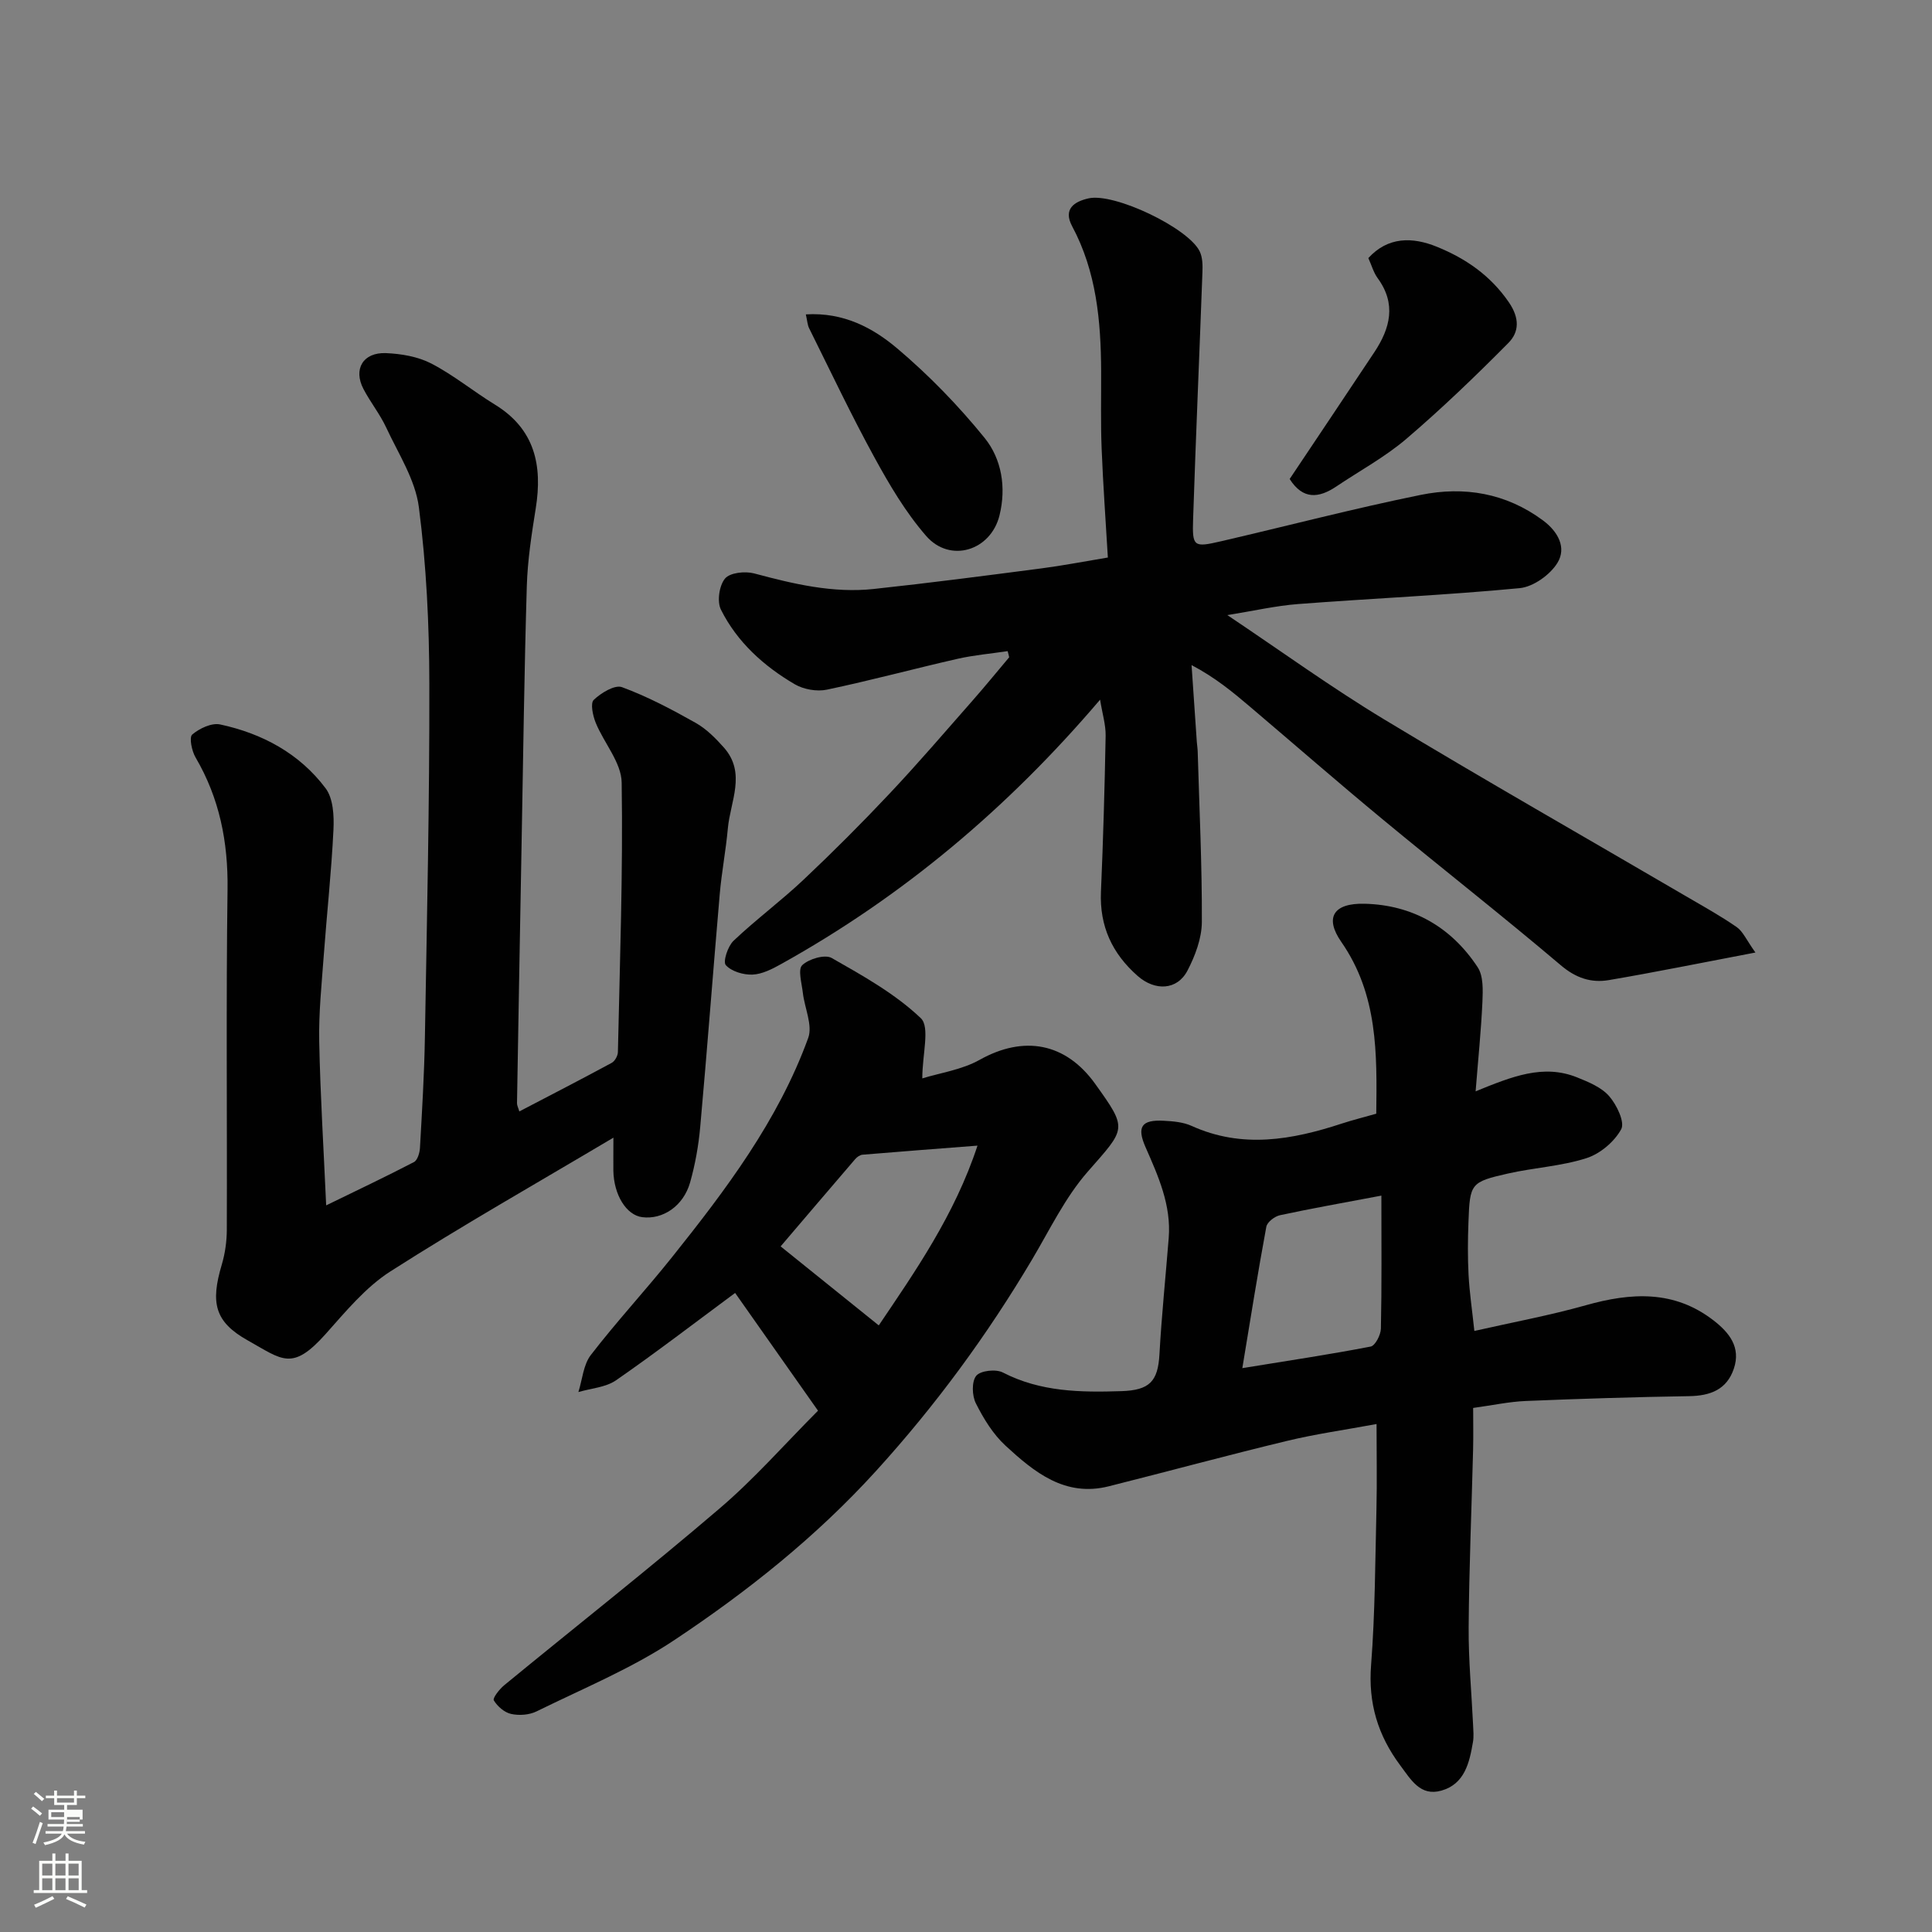
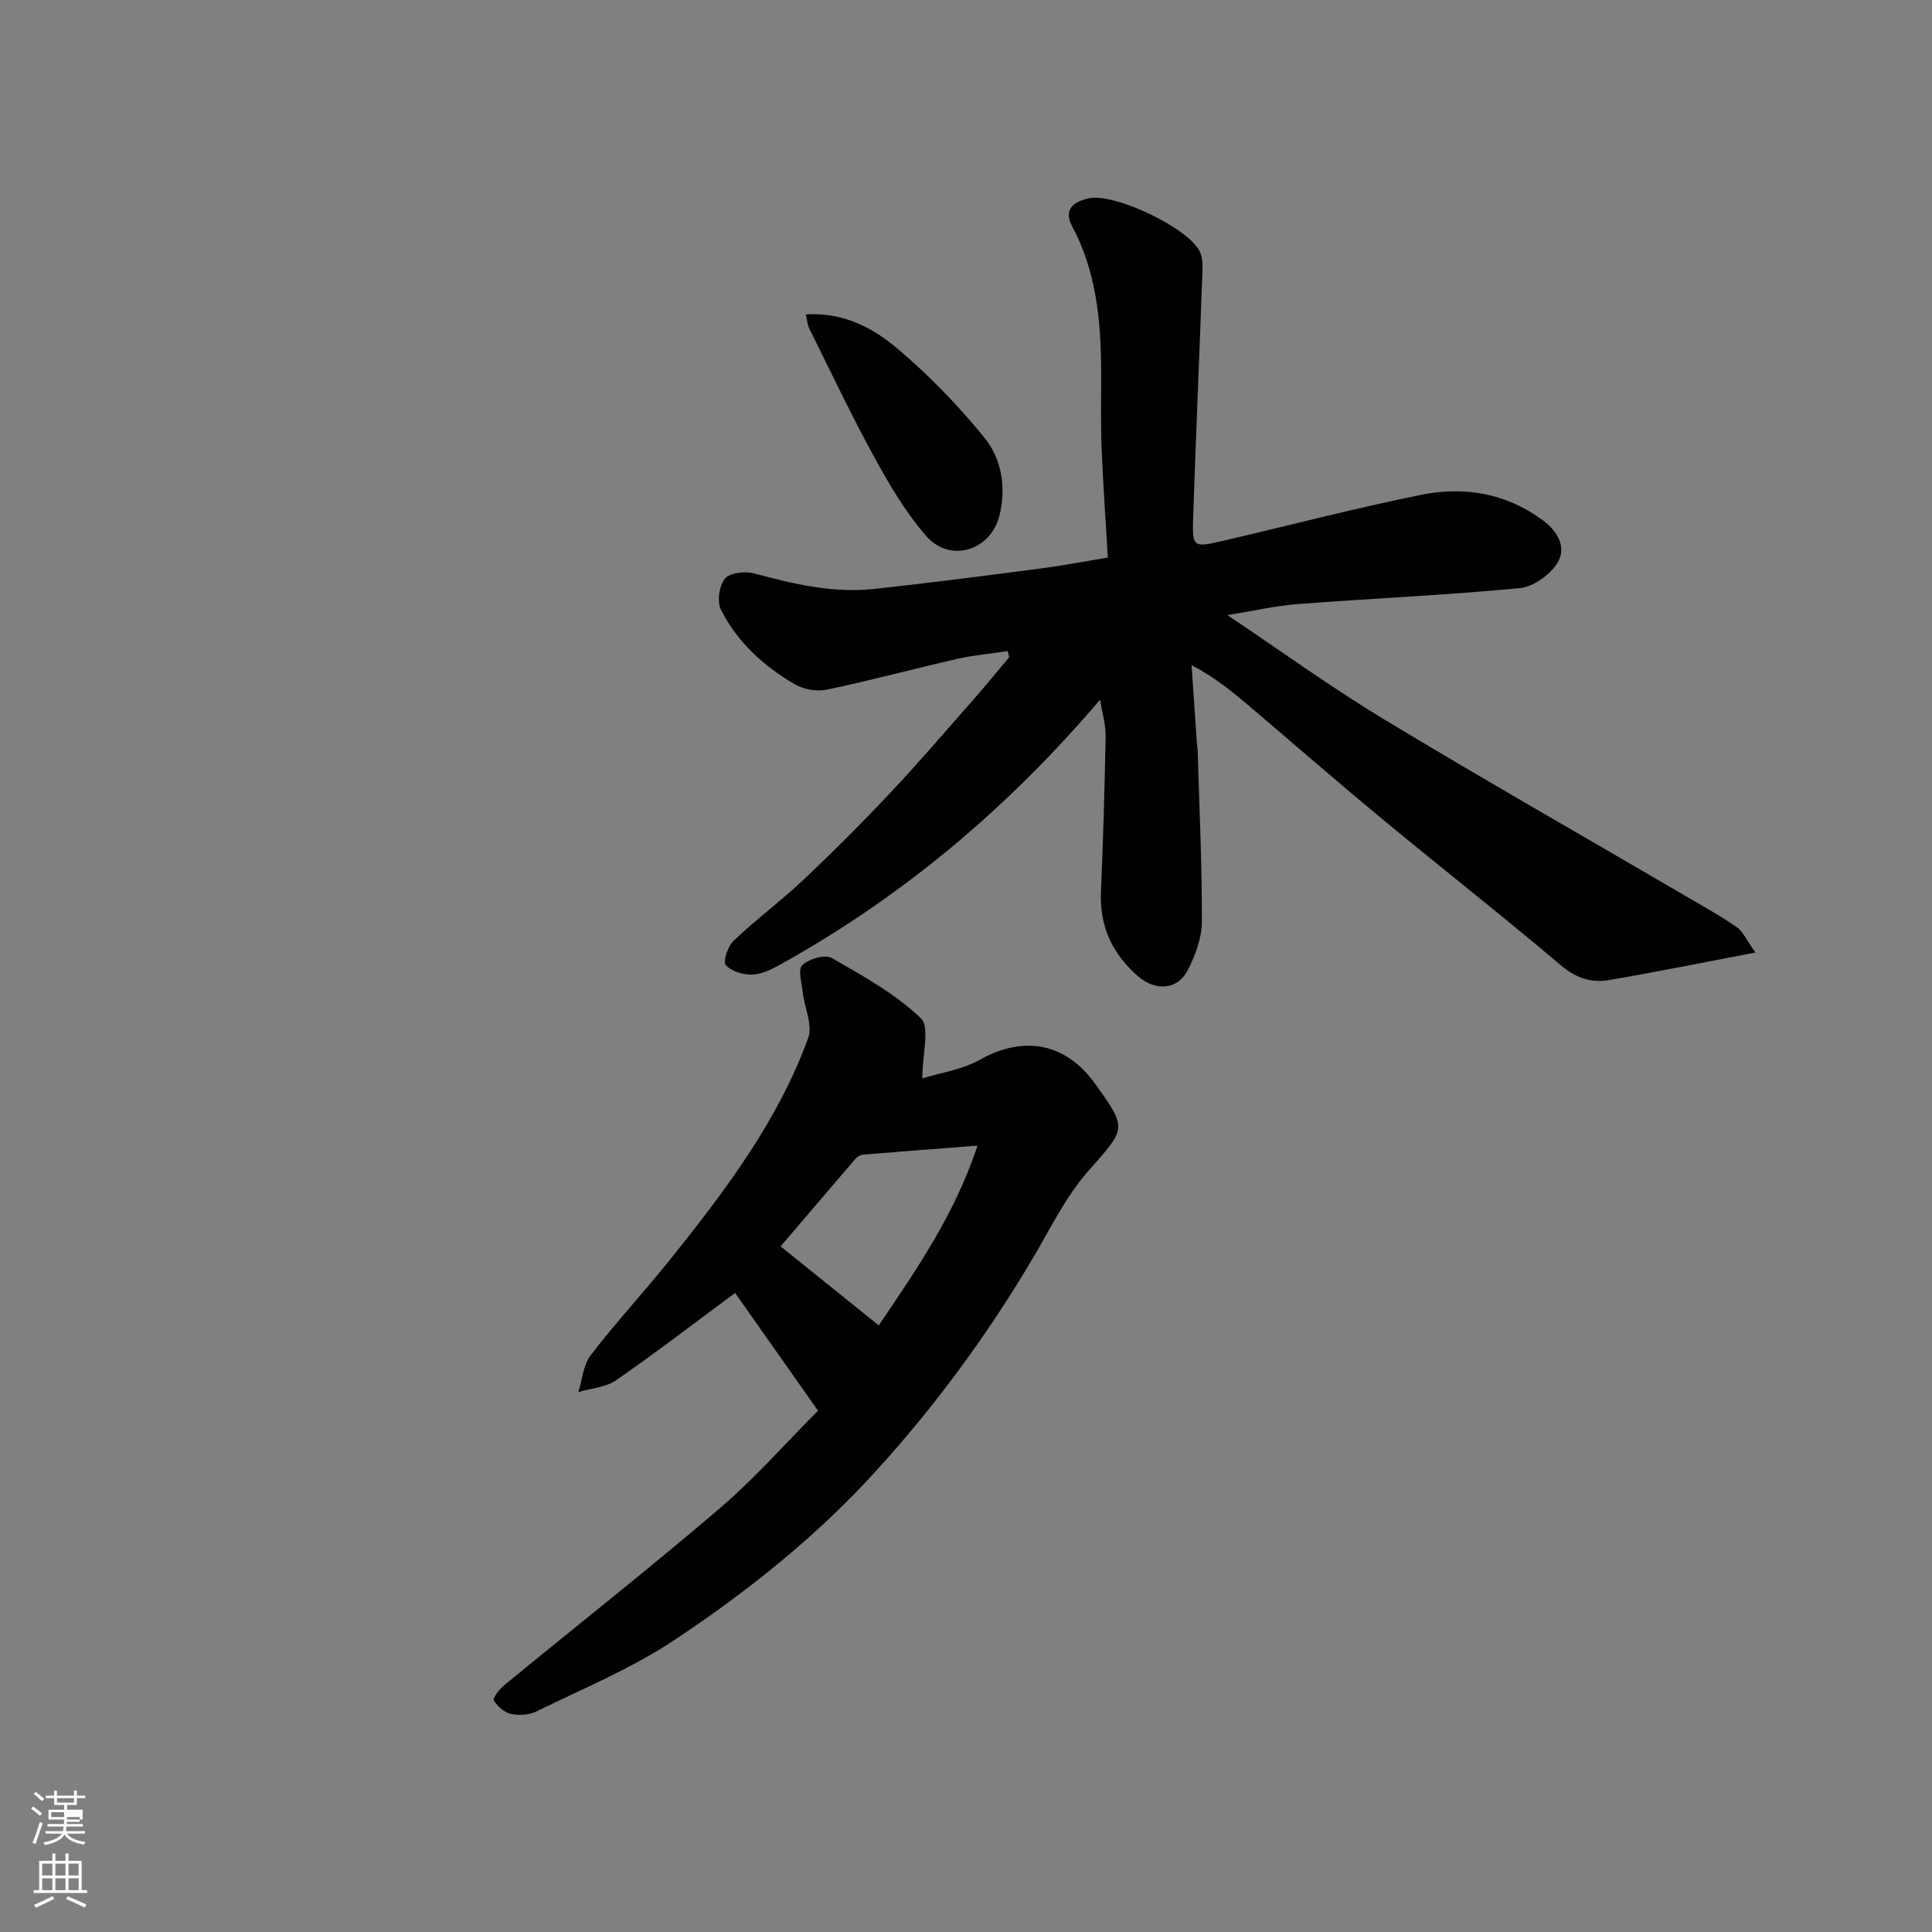
<svg xmlns="http://www.w3.org/2000/svg" enable-background="new 0 0 400 400" viewBox="0 0 400 400">
  <rect x="0" y="0" width="400" height="400" fill="#808080" stroke="none" />
  <path d="m6.44 374.46.42-.45c.65.47 1.27.95 1.85 1.44l-.45.49c-.65-.56-1.25-1.06-1.82-1.48m.93 7.33-.63-.26c.55-1.36 1.05-2.8 1.52-4.33.19.1.38.19.59.27-.46 1.29-.95 2.73-1.48 4.32m-.38-10.38.44-.42c.43.34 1.01.82 1.74 1.44l-.49.49c-.53-.51-1.09-1.01-1.69-1.51m2.5.35h1.72v-1.04h.59v1.04h3.52v-1.04h.59v1.04h1.75v.53h-1.75v1.42h-2.03v.97h3.22v2.03h-3.24c0 .35-.01.66-.03.93h3.32v.53h-3.37c-.03.27-.08.58-.15.94h3.96v.53h-3.71c.67.92 1.93 1.48 3.79 1.68-.13.24-.23.44-.29.59-2.13-.38-3.48-1.08-4.04-2.12-.43.97-1.77 1.72-4.03 2.23-.09-.19-.2-.37-.33-.55 2.1-.42 3.37-1.03 3.81-1.83h-3.36v-.53h3.58c.08-.29.13-.61.16-.94h-3.33v-.53h3.39c.02-.27.04-.58.04-.93h-3.23v-2.03h3.25v-.97h-2.07v-1.42h-1.73zm1.12 3.44v1h2.65c.01-.3.02-.44.01-.4v-.25-.35zm1.19-2h3.52v-.91h-3.52zm4.71 3h-2.63v.59c0 .15-.01.28-.01.4h2.64v-1.99z" fill="#fbfcfa" />
  <path d="m13.56 383.74h.63v1.52h2.72v6.07h1.13v.6h-11.06v-.6h1.13v-6.07h2.73v-1.52h.63v1.52h2.1v-1.52zm-2.69 8.83.38.56c-1.24.63-2.53 1.25-3.85 1.85-.1-.21-.21-.42-.34-.63 1.36-.55 2.63-1.15 3.81-1.78m-2.13-4.27h2.1v-2.45h-2.1zm0 3.04h2.1v-2.46h-2.1zm2.72-3.04h2.1v-2.45h-2.1zm0 3.04h2.1v-2.46h-2.1zm6.07 3.6c-1.41-.71-2.7-1.3-3.86-1.78l.35-.56c1.45.62 2.75 1.19 3.88 1.72zm-1.25-9.09h-2.1v2.45h2.1zm-2.09 5.49h2.1v-2.46h-2.1z" fill="#fbfcfa" />
  <g fill="#010101">
    <path d="m208.62 134.81c-3.46.52-6.97.82-10.37 1.59-9.04 2.06-18 4.49-27.07 6.39-2.07.43-4.79-.05-6.63-1.12-6.42-3.76-11.93-8.73-15.29-15.45-.84-1.68-.36-4.99.85-6.44 1.02-1.23 4.16-1.56 6.03-1.06 8.14 2.18 16.3 4.13 24.76 3.22 11.56-1.24 23.1-2.75 34.63-4.25 4.35-.56 8.66-1.4 13.84-2.26-.44-7.49-.99-15.03-1.29-22.59-.21-5.32-.08-10.66-.1-15.99-.05-10.4-.97-20.61-6.01-30.02-1.92-3.59.5-5.11 3.4-5.76 5.34-1.21 20.7 6.14 23.02 10.99.6 1.25.62 2.88.56 4.32-.62 17.03-1.37 34.06-1.93 51.1-.19 5.75.1 5.9 5.84 4.57 13.77-3.19 27.46-6.78 41.3-9.59 8.96-1.82 17.64-.39 25.29 5.28 3.16 2.34 4.91 5.67 3.01 8.78-1.52 2.49-5.01 4.98-7.83 5.25-15.25 1.46-30.58 2.12-45.86 3.29-4.67.36-9.29 1.43-14.66 2.29 11.13 7.45 21.54 15 32.51 21.62 20.66 12.48 41.65 24.42 62.49 36.61 3.52 2.06 7.11 4.04 10.45 6.36 1.29.89 1.99 2.62 3.88 5.27-11.21 2.13-20.75 4.08-30.35 5.71-3.66.62-6.82-.42-9.95-3.08-12.13-10.28-24.66-20.09-36.91-30.23-9.25-7.65-18.3-15.54-27.45-23.31-3.59-3.05-7.22-6.05-12.08-8.6.36 5.31.73 10.62 1.09 15.93.05.66.16 1.31.18 1.97.34 11.77.91 23.53.86 35.3-.02 3.37-1.38 6.98-2.97 10.04-2.14 4.11-6.74 4.27-10.32 1.12-5.28-4.64-7.9-10.29-7.6-17.4.46-10.76.77-21.53.97-32.3.04-2.29-.68-4.59-1.15-7.5-19.16 22.51-40.88 40.75-66.06 54.75-1.83 1.02-3.91 2.09-5.91 2.17-1.88.08-4.35-.66-5.52-1.96-.63-.7.41-3.91 1.6-5.04 4.65-4.41 9.84-8.25 14.5-12.65 6.11-5.76 12.06-11.72 17.82-17.84 5.88-6.24 11.47-12.76 17.13-19.2 2.6-2.95 5.08-6 7.62-9.01-.08-.4-.2-.84-.32-1.27z" />
-     <path d="m127 235.54c-16.05 9.54-31.36 18.22-46.17 27.69-5.13 3.28-9.26 8.31-13.4 12.95-6.95 7.78-8.95 5.36-16.13 1.34-6.91-3.86-7.72-7.83-5.39-15.67.69-2.32 1.04-4.82 1.05-7.24.08-23.49-.17-46.99.15-70.48.13-9.81-1.66-18.84-6.62-27.31-.79-1.34-1.36-4.17-.69-4.74 1.49-1.27 4.02-2.47 5.78-2.09 8.72 1.87 16.42 6.01 21.83 13.21 1.58 2.1 1.77 5.7 1.63 8.56-.42 8.7-1.37 17.38-2.01 26.07-.43 5.93-1.06 11.87-.94 17.8.22 11.04.91 22.07 1.44 33.93 6.29-3.07 12.3-5.91 18.18-8.97.74-.39 1.19-1.93 1.24-2.97.43-7.59.89-15.19 1.02-22.8.42-24.43.97-48.86.92-73.28-.02-12.2-.61-24.47-2.17-36.55-.74-5.69-4.25-11.07-6.76-16.47-1.3-2.79-3.29-5.26-4.72-8-2.13-4.11-.08-7.59 4.66-7.41 3.18.13 6.62.72 9.39 2.15 4.61 2.39 8.7 5.76 13.15 8.49 8.29 5.07 9.91 12.59 8.48 21.5-.85 5.33-1.69 10.71-1.85 16.09-.53 17.76-.75 35.52-1.08 53.29-.33 17.93-.65 35.86-.95 53.79-.01.43.24.87.48 1.69 6.51-3.4 12.85-6.66 19.13-10.06.66-.36 1.27-1.47 1.28-2.25.4-18.59 1.07-37.2.78-55.78-.06-4.14-3.66-8.18-5.37-12.37-.6-1.47-1.15-4.05-.41-4.75 1.51-1.44 4.36-3.18 5.85-2.63 5.27 1.94 10.31 4.61 15.23 7.38 2.23 1.25 4.16 3.2 5.88 5.14 4.66 5.29 1.3 11.14.8 16.75-.41 4.55-1.29 9.07-1.68 13.62-1.39 16.06-2.59 32.13-4.04 48.19-.35 3.87-1.04 7.76-2.1 11.49-1.4 4.89-5.67 7.71-9.92 7.16-3.27-.42-5.87-4.61-5.96-9.63-.02-1.84.01-3.67.01-6.83z" />
-     <path d="m305.51 225.95c7.55-3.08 14.02-5.7 21.01-2.89 2.39.96 5.06 2.06 6.66 3.91 1.55 1.79 3.27 5.36 2.47 6.83-1.41 2.59-4.37 5.09-7.21 5.99-5.22 1.67-10.86 1.96-16.25 3.18-7.71 1.75-7.87 2.05-8.16 10-.14 3.66-.17 7.34.02 10.99.19 3.57.72 7.12 1.2 11.6 7.98-1.81 15.62-3.22 23.07-5.32 9.37-2.64 18.3-3.19 26.48 3.16 3.23 2.51 5.66 5.53 4.18 9.95-1.47 4.38-4.9 5.64-9.29 5.71-11.27.18-22.54.53-33.8 1-3.42.14-6.81.88-10.89 1.44 0 2.7.06 5.64-.01 8.58-.31 12.27-.83 24.53-.92 36.8-.05 6.76.6 13.53.92 20.3.05 1.16.17 2.36-.03 3.49-.73 4.28-1.71 8.69-6.54 10.06-4.35 1.23-6.28-2.24-8.5-5.21-4.65-6.23-6.67-12.9-6.05-20.81.83-10.73.85-21.52 1.11-32.29.13-5.65.02-11.31.02-17.59-6.53 1.21-12.62 2.06-18.57 3.5-12.33 2.97-24.57 6.3-36.86 9.39-9.09 2.29-15.45-2.94-21.4-8.42-2.57-2.37-4.54-5.59-6.13-8.76-.8-1.58-.89-4.52.08-5.7.88-1.08 4.07-1.43 5.51-.68 7.83 4.04 16.13 4.13 24.57 3.86 5.81-.19 7.54-2.03 7.85-7.61.45-8.04 1.28-16.07 1.92-24.1.54-6.8-2.15-12.77-4.79-18.78-1.87-4.24-.85-5.74 3.77-5.49 1.94.1 4.02.28 5.75 1.06 10.47 4.75 20.76 2.91 31.08-.47 2.29-.75 4.64-1.33 7.16-2.05.15-12.47.36-24.63-7.24-35.57-3.51-5.05-1.61-8.05 4.79-7.9 9.96.23 17.98 4.83 23.45 13.15 1.2 1.83 1.08 4.76.98 7.16-.27 5.93-.88 11.84-1.41 18.53zm-48.3 57.31c9.88-1.61 18.26-2.86 26.57-4.47.94-.18 2.09-2.41 2.12-3.71.19-8.89.1-17.78.1-27.54-8.04 1.52-14.55 2.67-21.01 4.06-1.09.24-2.63 1.42-2.81 2.38-1.75 9.42-3.25 18.89-4.97 29.28z" />
    <path d="m169.36 292.07c-6.21-8.83-11.85-16.83-17.16-24.38-8.34 6.17-16.35 12.33-24.65 18.08-2.14 1.48-5.17 1.66-7.8 2.44.82-2.59 1.02-5.66 2.58-7.68 5.31-6.89 11.25-13.3 16.69-20.1 11.23-14.05 22.09-28.42 28.31-45.53.96-2.63-.75-6.2-1.11-9.35-.22-1.96-1.06-4.83-.13-5.72 1.36-1.3 4.7-2.29 6.1-1.49 6.46 3.68 13.14 7.4 18.45 12.46 1.95 1.86.31 7.46.31 12.47 3.67-1.14 8.17-1.77 11.87-3.84 9.13-5.11 17.8-3.58 23.94 4.99 6.79 9.48 6.37 9.11-1.57 18.18-4.66 5.32-7.83 11.97-11.48 18.12-9.31 15.69-19.97 30.22-32.32 43.81-12.43 13.67-26.6 24.93-41.74 35.01-8.87 5.91-18.93 10.04-28.55 14.78-1.52.75-3.63.9-5.29.53-1.38-.3-2.83-1.57-3.57-2.81-.28-.47 1.16-2.31 2.15-3.13 14.83-12.18 29.92-24.05 44.5-36.52 7.23-6.15 13.54-13.37 20.47-20.32zm12.58-17.66c7.45-11.05 15.71-22.84 20.44-37.22-8.5.66-16.16 1.24-23.81 1.88-.53.05-1.15.48-1.52.92-5.31 6.18-10.59 12.39-15.43 18.06 6.74 5.42 13.25 10.66 20.32 16.36z" />
-     <path d="m267.01 99.17c5.96-8.92 11.78-17.57 17.54-26.26 3.27-4.94 4.59-9.98.68-15.32-.85-1.16-1.25-2.66-1.93-4.16 4.06-4.45 9.13-4.4 14.19-2.34 5.95 2.42 11.08 5.92 14.9 11.49 2.26 3.3 2.15 6.16-.1 8.43-6.8 6.86-13.78 13.58-21.12 19.85-4.43 3.78-9.67 6.61-14.53 9.88-3.6 2.41-6.89 2.75-9.63-1.57z" />
    <path d="m166.84 65.09c7.84-.47 13.89 2.8 18.91 7.04 6.57 5.55 12.67 11.84 18.09 18.52 3.55 4.38 4.52 10.27 3.1 16.04-1.8 7.34-10.24 9.96-15.19 4.27-4.23-4.86-7.6-10.57-10.71-16.26-4.79-8.74-9.06-17.77-13.5-26.7-.36-.69-.39-1.54-.7-2.91z" />
  </g>
</svg>